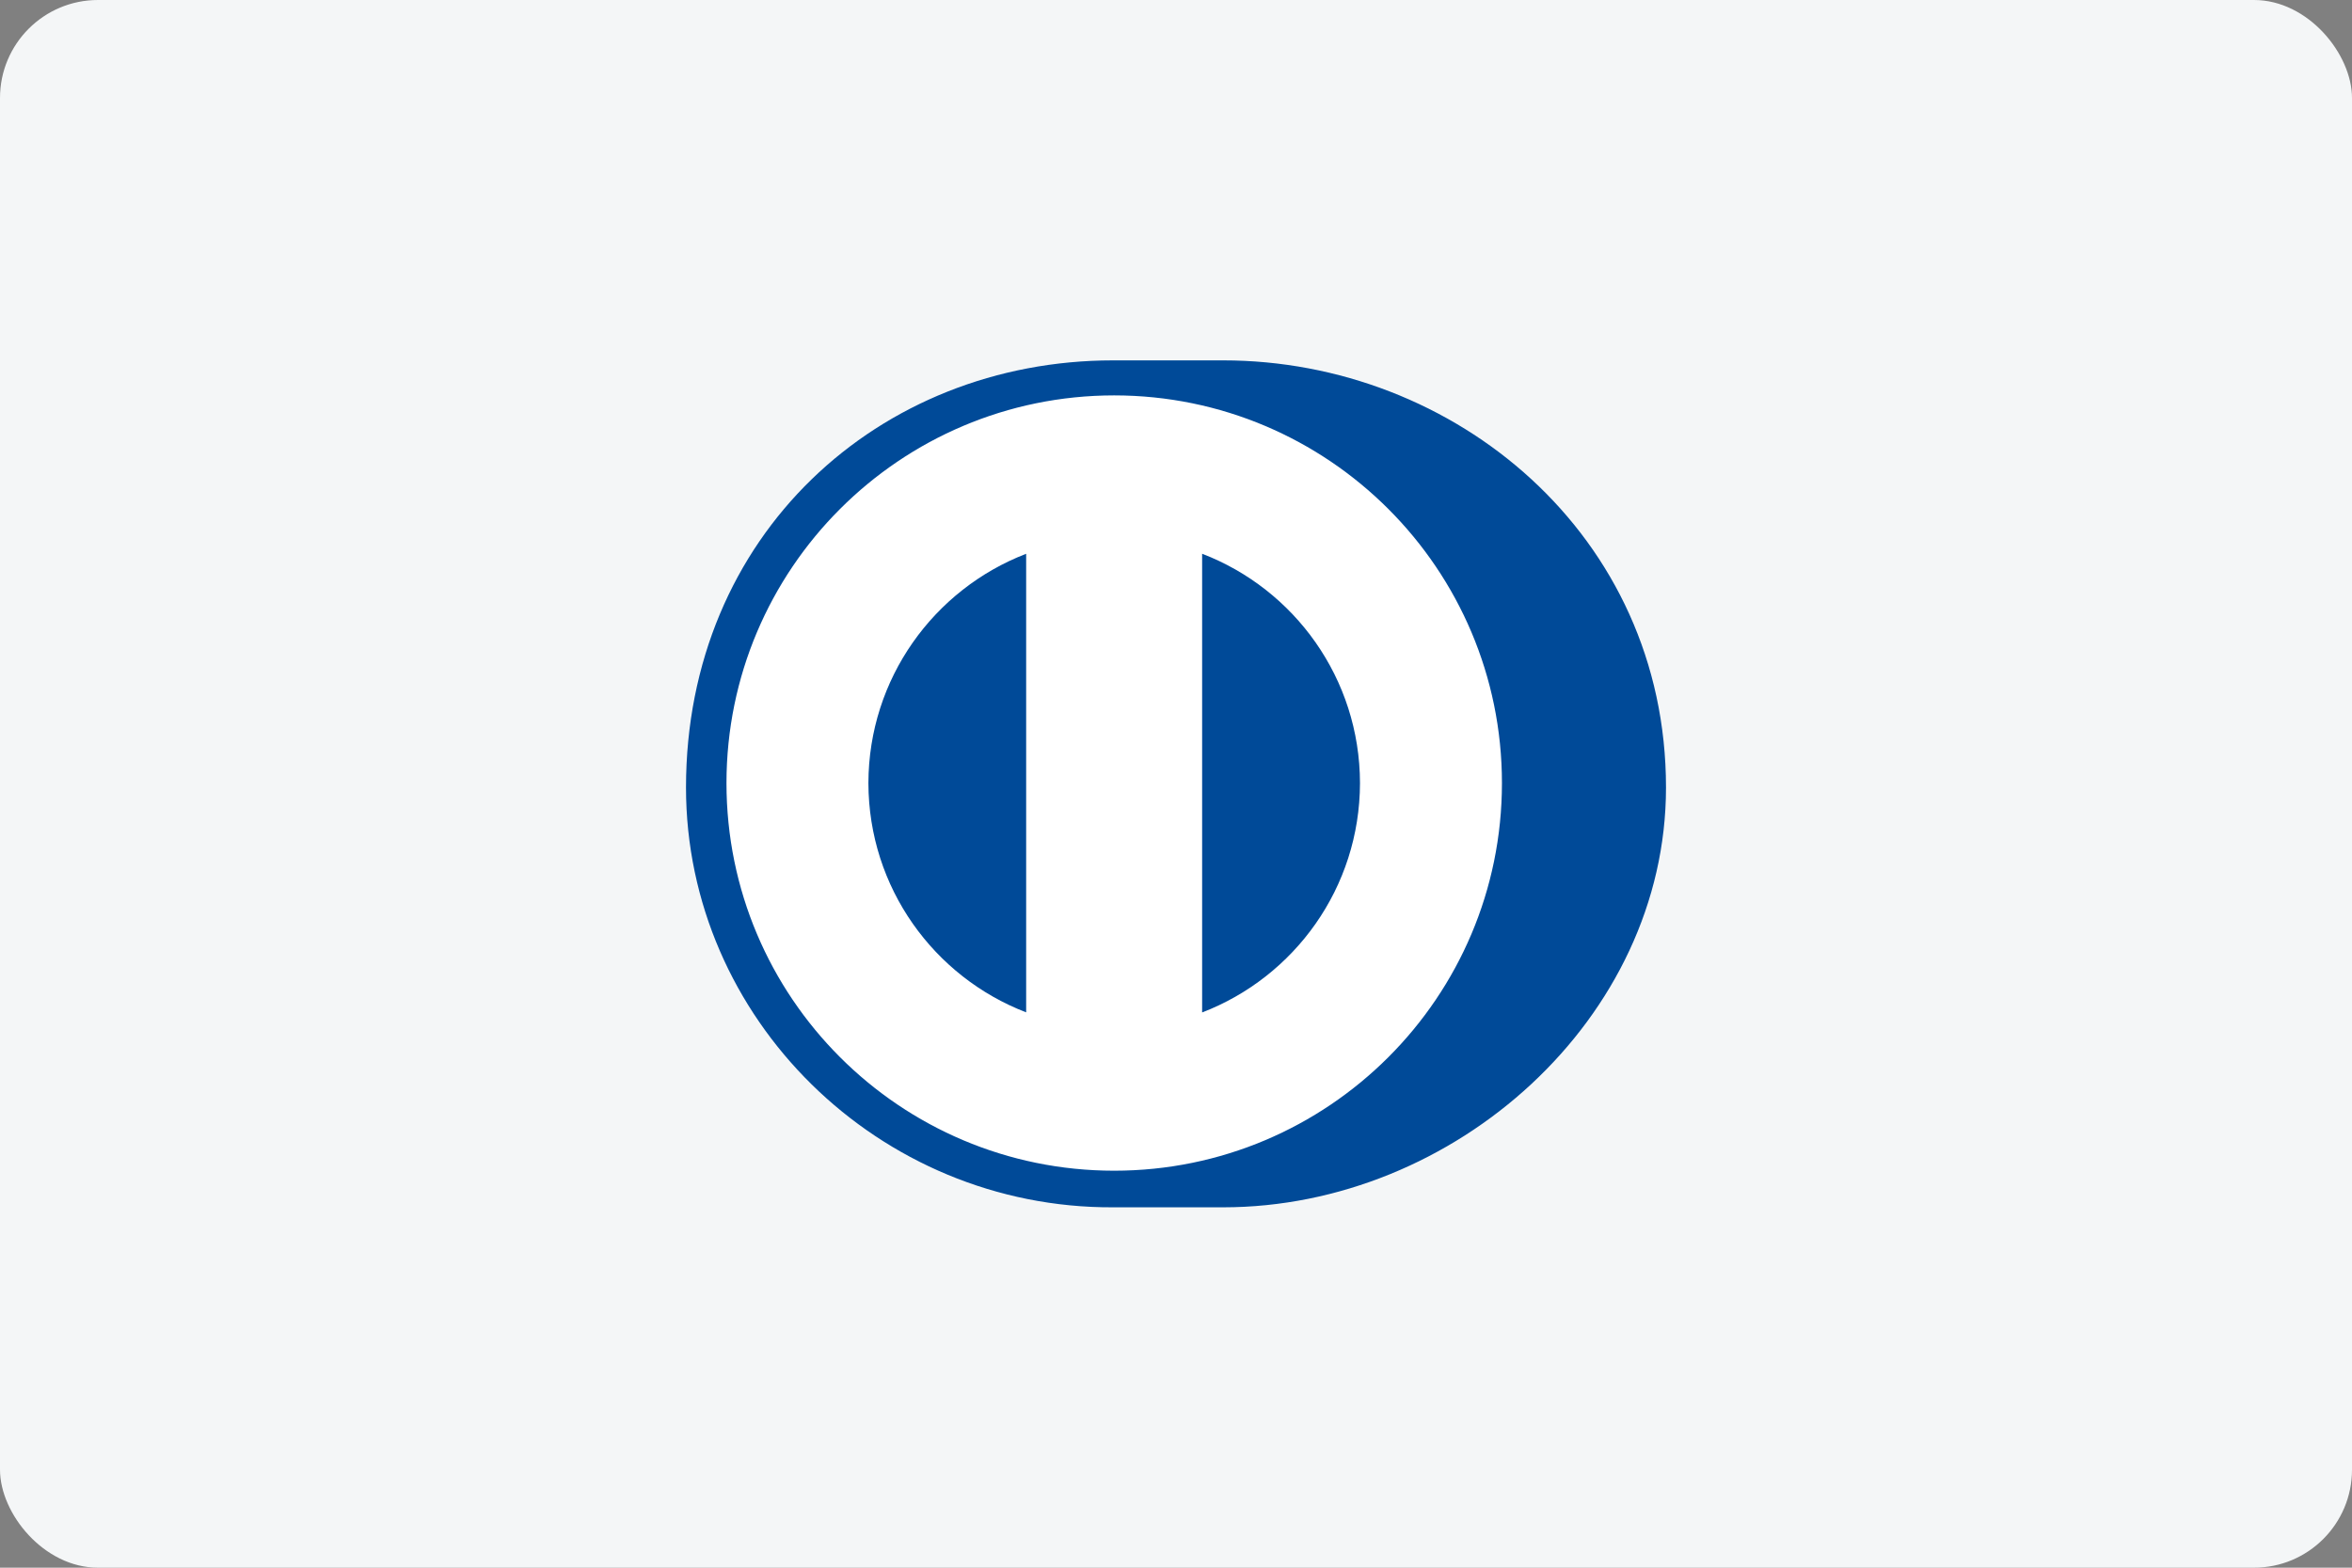
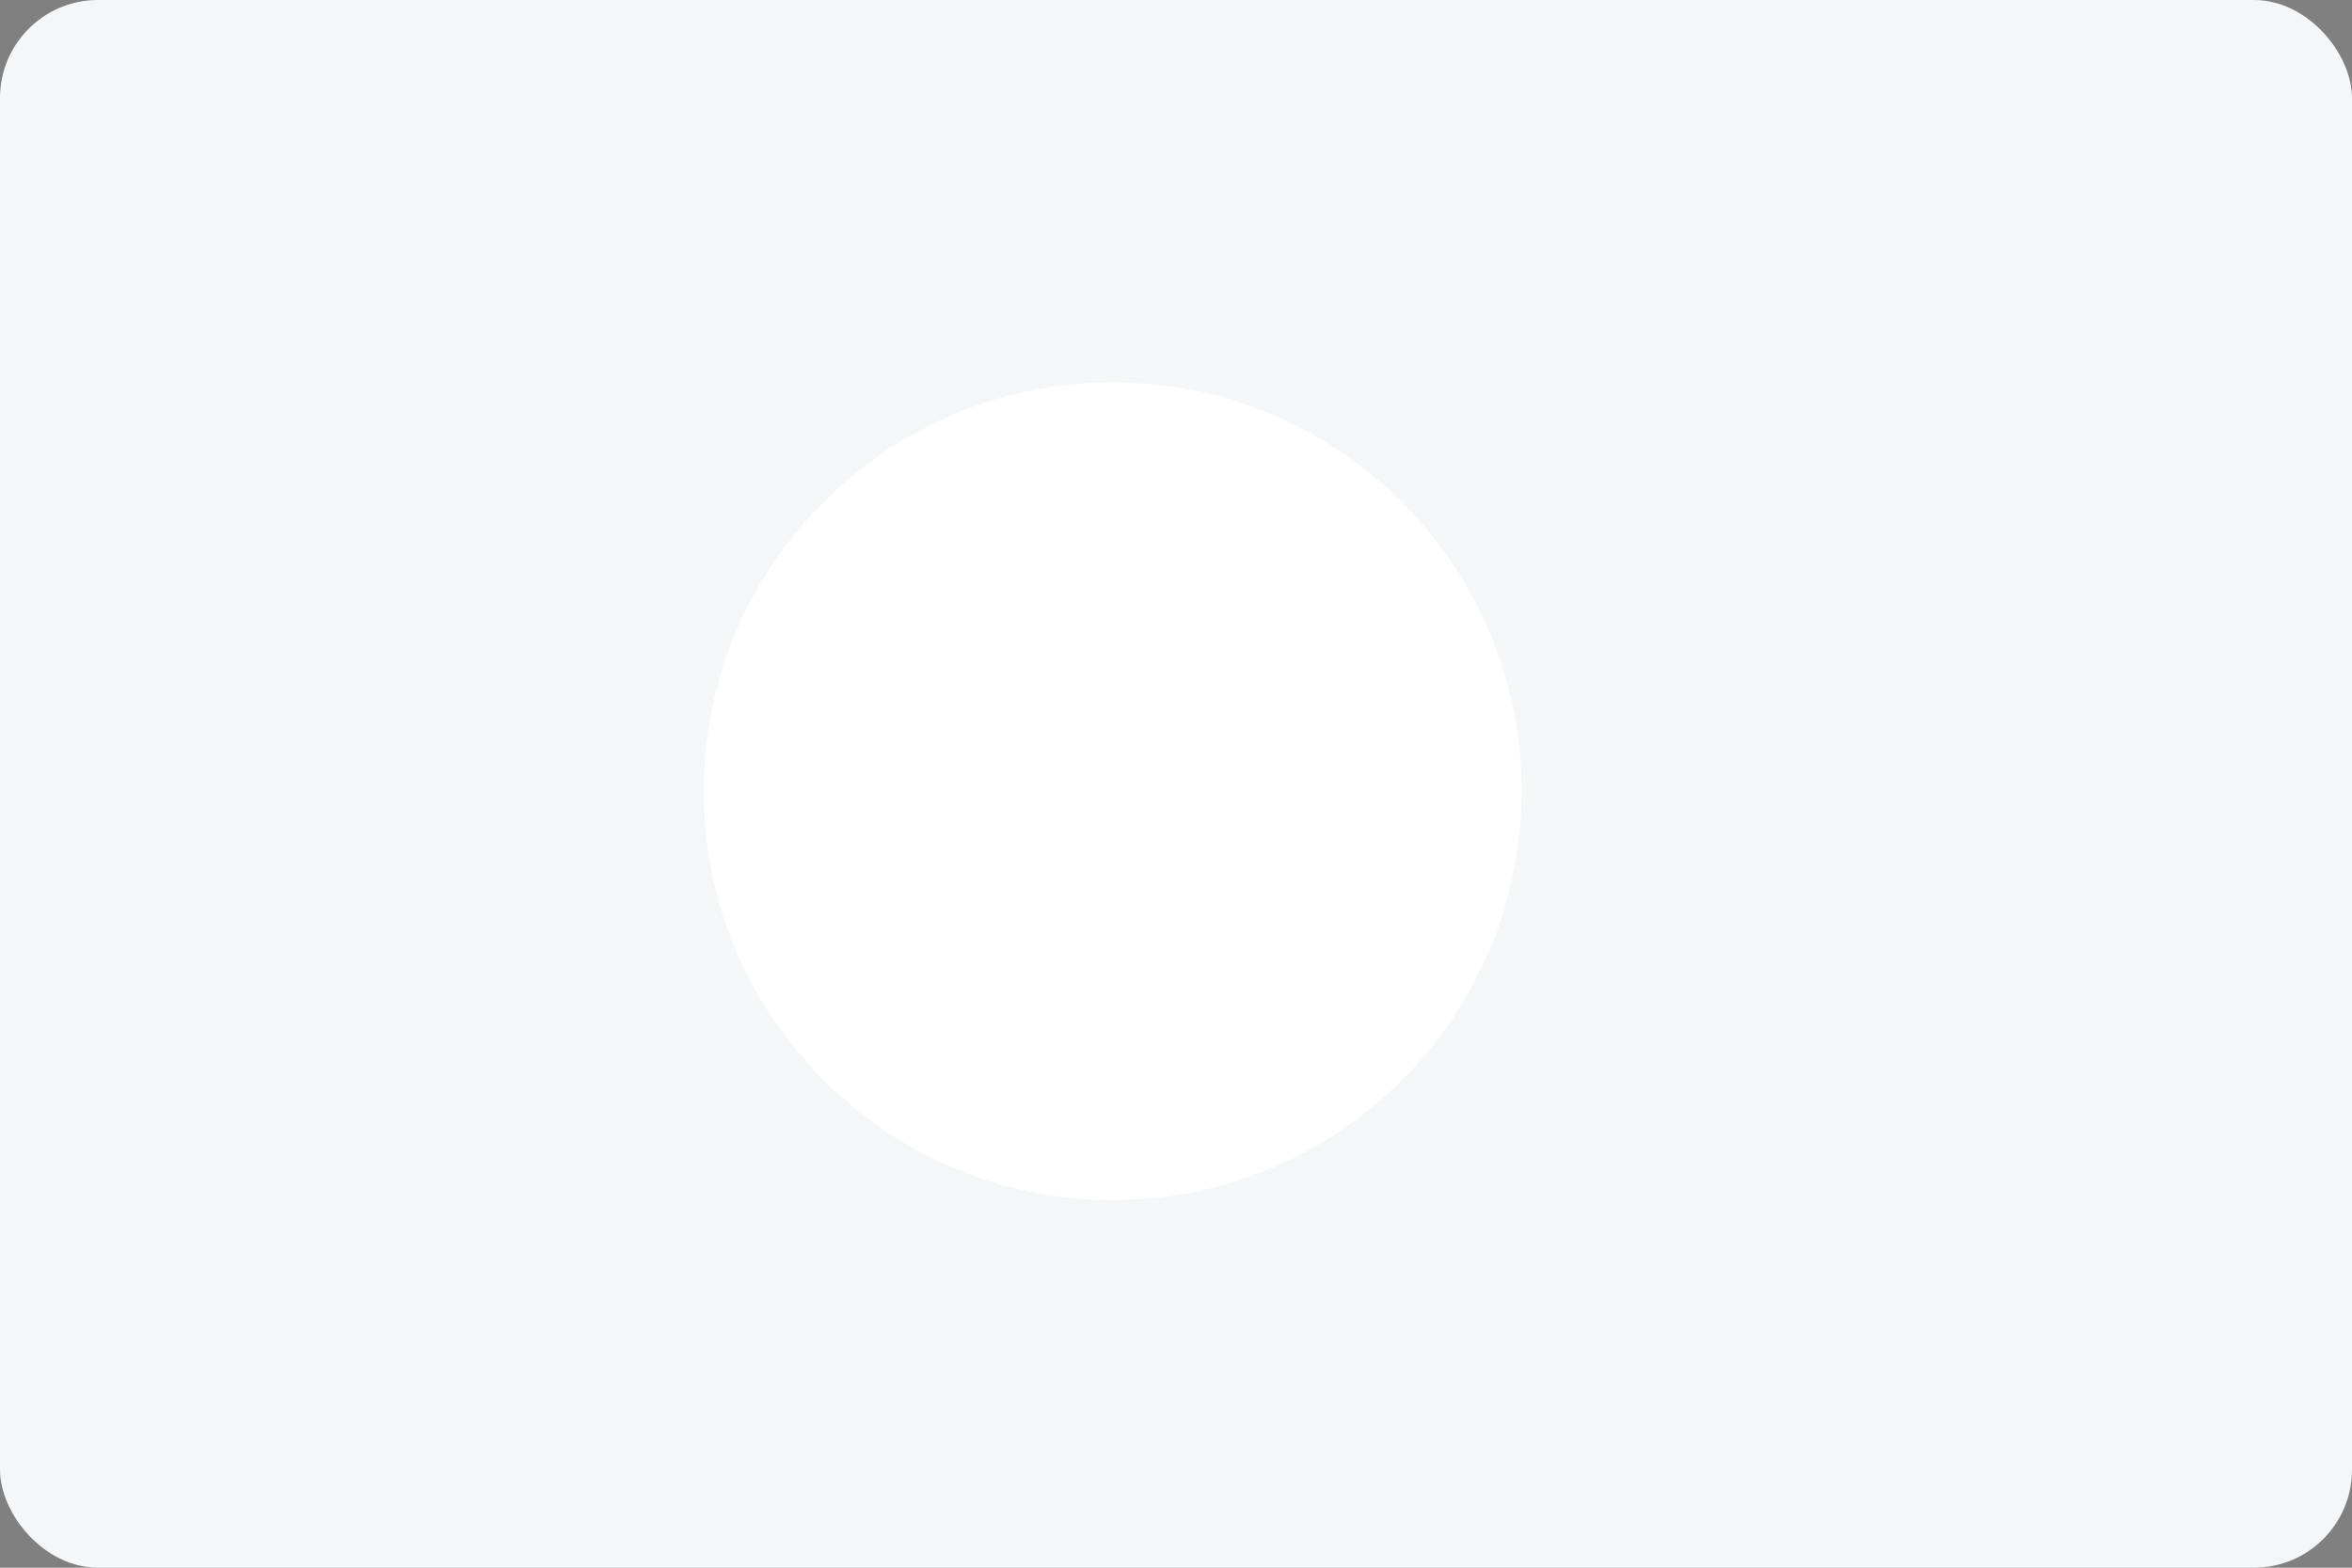
<svg xmlns="http://www.w3.org/2000/svg" width="120" height="80" viewBox="0 0 120 80" fill="none">
  <rect x="0" y="0" width="120" height="80" fill="#808080" stroke="none" />
  <rect width="120" height="80" rx="5" fill="#F4F6F7" />
  <path d="M56.917 61.239C68.44 61.157 77.715 51.749 77.633 40.226C77.551 28.703 68.144 19.428 56.621 19.51C45.098 19.592 35.823 28.999 35.905 40.522C35.987 52.045 45.394 61.321 56.917 61.239Z" fill="white" />
-   <path d="M56.798 61.61C44.84 61.667 35 51.98 35 40.188C35 27.301 44.84 18.388 56.798 18.39H62.401C74.216 18.388 85 27.297 85 40.188C85 51.975 74.216 61.61 62.401 61.61H56.798ZM56.846 20.177C45.919 20.181 37.067 29.036 37.065 39.962C37.067 50.888 45.919 59.74 56.846 59.742C67.773 59.74 76.628 50.888 76.63 39.962C76.627 29.036 67.773 20.181 56.846 20.177ZM52.355 51.661V28.26C47.653 30.071 44.318 34.621 44.306 39.962C44.318 45.303 47.653 49.853 52.355 51.661ZM69.387 39.962C69.378 34.62 66.038 30.062 61.333 28.258V51.666C66.038 49.859 69.378 45.307 69.387 39.962Z" fill="#004A98" />
</svg>